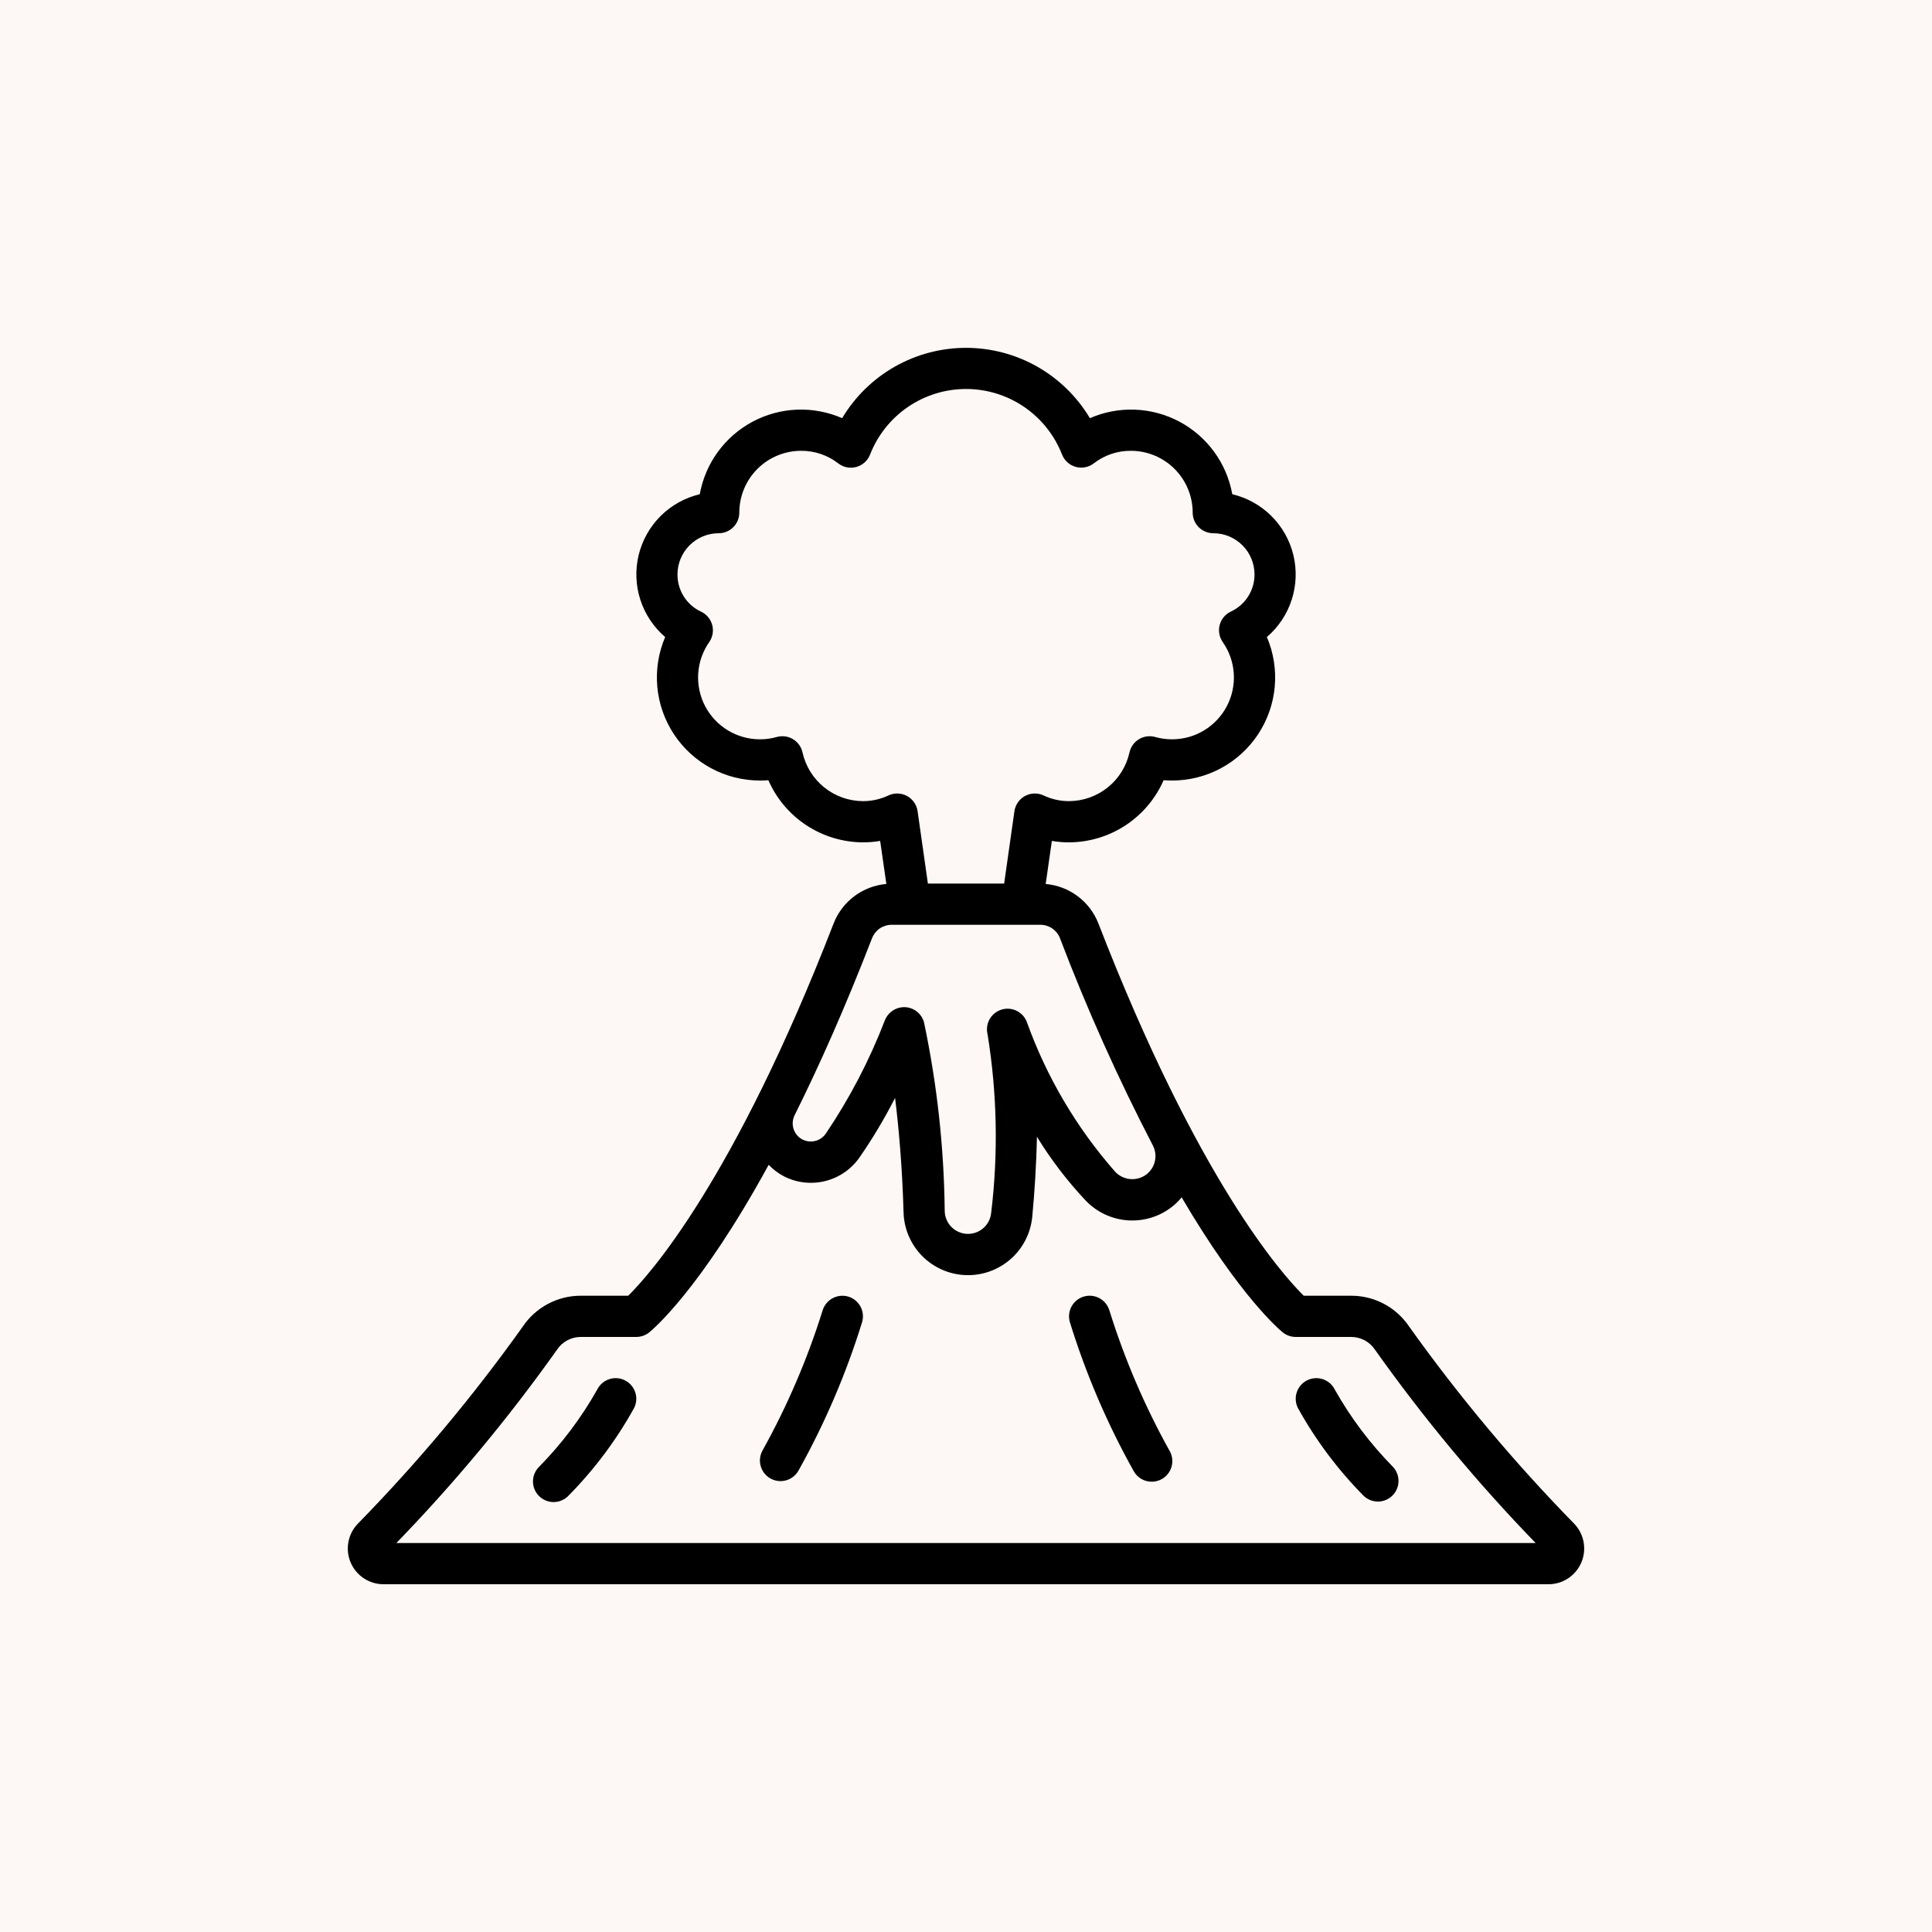
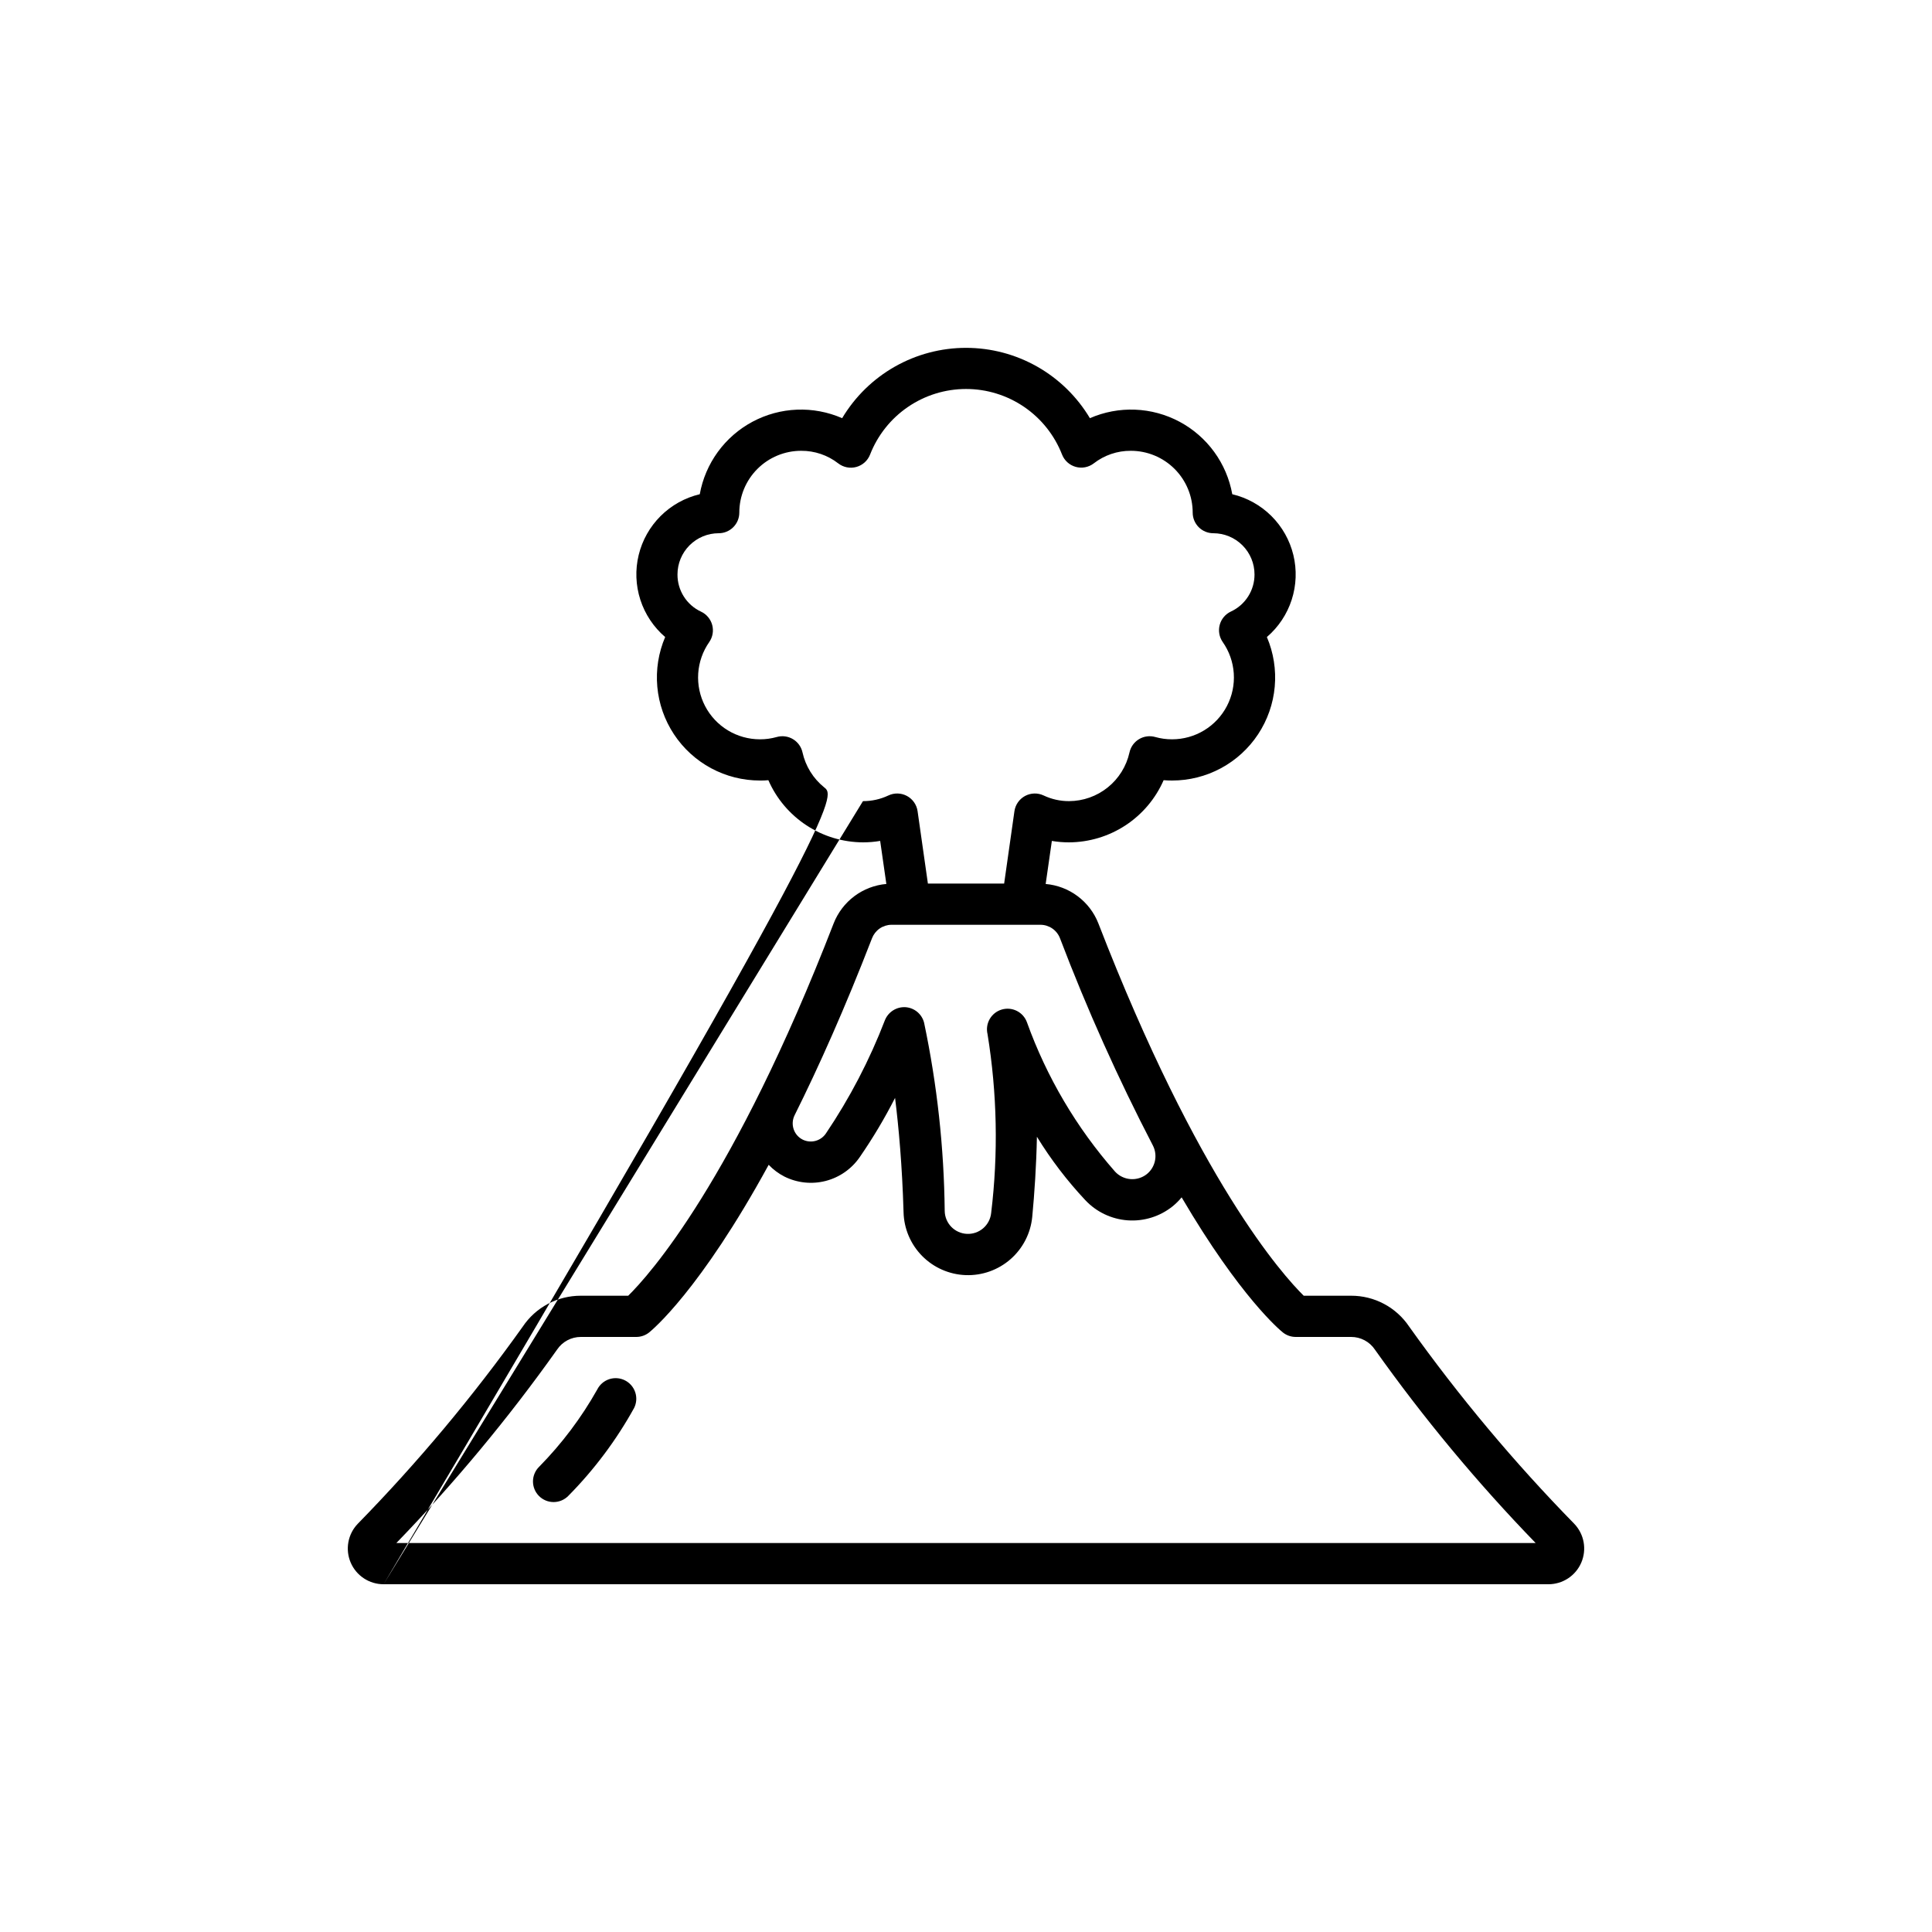
<svg xmlns="http://www.w3.org/2000/svg" width="800" height="800" viewBox="0 0 800 800" fill="none">
-   <rect width="800" height="800" fill="#FDF7F5" />
  <g clip-path="url(#clip0_2065_221)">
-     <path d="M158.839 656H641.161C644.058 656.004 646.893 655.157 649.314 653.565C651.735 651.972 653.635 649.704 654.778 647.041C655.921 644.378 656.258 641.438 655.745 638.586C655.233 635.734 653.894 633.095 651.895 630.997C627.027 605.584 604.166 578.281 583.518 549.333C580.874 545.384 577.295 542.15 573.1 539.916C568.905 537.683 564.223 536.521 559.471 536.533H539.844C531.191 528 496.145 489.105 454.801 382.327C453.042 377.851 450.068 373.955 446.215 371.077C442.361 368.199 437.781 366.454 432.99 366.037L435.55 348.211C437.901 348.609 440.282 348.806 442.667 348.8C450.986 348.763 459.116 346.311 466.069 341.742C473.022 337.174 478.499 330.685 481.835 323.063C482.995 323.157 484.156 323.2 485.333 323.2C492.39 323.202 499.337 321.454 505.552 318.112C511.767 314.77 517.056 309.939 520.945 304.052C524.835 298.164 527.204 291.404 527.839 284.376C528.474 277.348 527.357 270.272 524.587 263.782C529.371 259.685 532.927 254.343 534.863 248.35C536.799 242.356 537.039 235.943 535.556 229.821C534.073 223.699 530.924 218.107 526.46 213.664C521.995 209.221 516.388 206.1 510.259 204.646C509.12 198.317 506.562 192.328 502.778 187.128C498.993 181.928 494.08 177.653 488.407 174.623C482.734 171.593 476.449 169.888 470.023 169.634C463.597 169.38 457.196 170.585 451.302 173.158C446.004 164.28 438.492 156.929 429.501 151.824C420.51 146.719 410.348 144.036 400.008 144.036C389.669 144.036 379.507 146.719 370.516 151.824C361.525 156.929 354.013 164.28 348.715 173.158C342.821 170.585 336.42 169.38 329.994 169.634C323.568 169.888 317.283 171.593 311.61 174.623C305.937 177.653 301.024 181.928 297.239 187.128C293.455 192.328 290.897 198.317 289.758 204.646C283.629 206.1 278.022 209.221 273.557 213.664C269.092 218.107 265.944 223.699 264.461 229.821C262.978 235.943 263.218 242.356 265.154 248.35C267.09 254.343 270.646 259.685 275.43 263.782C272.661 270.271 271.543 277.345 272.178 284.371C272.812 291.398 275.179 298.157 279.067 304.045C282.955 309.932 288.241 314.763 294.454 318.106C300.667 321.449 307.612 323.199 314.667 323.2C315.844 323.2 317.005 323.2 318.165 323.063C321.501 330.685 326.978 337.174 333.931 341.742C340.884 346.311 349.014 348.763 357.333 348.8C359.721 348.804 362.105 348.604 364.459 348.203L367.019 366.029C362.226 366.446 357.645 368.193 353.792 371.072C349.939 373.952 346.965 377.85 345.207 382.327C303.804 489.19 268.723 528.094 260.13 536.533H240.503C235.751 536.521 231.069 537.683 226.874 539.916C222.679 542.15 219.1 545.384 216.456 549.333C195.817 578.278 172.967 605.58 148.113 630.997C146.111 633.093 144.769 635.732 144.254 638.585C143.739 641.437 144.074 644.378 145.216 647.042C146.359 649.706 148.26 651.975 150.682 653.568C153.104 655.161 155.941 656.006 158.839 656ZM357.333 331.733C351.494 331.71 345.836 329.702 341.288 326.04C336.74 322.377 333.573 317.278 332.305 311.578C332.057 310.436 331.578 309.358 330.897 308.41C330.215 307.462 329.347 306.663 328.344 306.064C327.342 305.465 326.227 305.078 325.07 304.927C323.912 304.776 322.735 304.864 321.613 305.186C319.353 305.825 317.015 306.143 314.667 306.133C309.983 306.134 305.388 304.85 301.383 302.421C297.378 299.992 294.117 296.51 291.954 292.356C289.791 288.201 288.809 283.532 289.115 278.858C289.422 274.184 291.005 269.684 293.692 265.847C294.396 264.826 294.87 263.664 295.079 262.441C295.288 261.218 295.228 259.964 294.903 258.766C294.578 257.569 293.996 256.457 293.198 255.507C292.399 254.558 291.403 253.794 290.278 253.269C287.349 251.906 284.873 249.729 283.145 246.998C281.418 244.267 280.511 241.098 280.533 237.867C280.533 233.34 282.331 228.999 285.532 225.799C288.733 222.598 293.074 220.8 297.6 220.8C299.863 220.8 302.034 219.901 303.634 218.301C305.234 216.7 306.133 214.53 306.133 212.267C306.133 205.477 308.83 198.966 313.631 194.165C318.432 189.364 324.944 186.667 331.733 186.667C337.293 186.627 342.703 188.461 347.093 191.872C348.143 192.686 349.367 193.245 350.67 193.502C351.973 193.76 353.319 193.71 354.599 193.356C355.879 193.002 357.059 192.354 358.045 191.464C359.031 190.574 359.795 189.466 360.277 188.228C363.399 180.227 368.864 173.354 375.955 168.508C383.047 163.663 391.436 161.07 400.026 161.07C408.615 161.07 417.004 163.663 424.096 168.508C431.187 173.354 436.652 180.227 439.774 188.228C440.258 189.458 441.021 190.558 442.003 191.442C442.985 192.326 444.159 192.97 445.432 193.324C446.705 193.677 448.043 193.73 449.34 193.478C450.637 193.226 451.858 192.676 452.907 191.872C457.297 188.461 462.707 186.627 468.267 186.667C475.056 186.667 481.568 189.364 486.369 194.165C491.169 198.966 493.867 205.477 493.867 212.267C493.867 214.53 494.766 216.7 496.366 218.301C497.966 219.901 500.137 220.8 502.4 220.8C506.926 220.8 511.267 222.598 514.468 225.799C517.669 228.999 519.467 233.34 519.467 237.867C519.478 241.094 518.562 244.257 516.829 246.98C515.095 249.703 512.617 251.871 509.687 253.227C508.563 253.752 507.567 254.515 506.768 255.465C505.969 256.414 505.387 257.526 505.062 258.724C504.737 259.921 504.677 261.175 504.887 262.398C505.096 263.621 505.569 264.784 506.274 265.805C508.971 269.639 510.564 274.141 510.878 278.818C511.192 283.496 510.215 288.17 508.055 292.331C505.895 296.491 502.633 299.979 498.626 302.413C494.62 304.847 490.021 306.134 485.333 306.133C482.985 306.143 480.647 305.825 478.387 305.186C477.265 304.864 476.088 304.776 474.93 304.927C473.772 305.078 472.658 305.465 471.656 306.064C470.653 306.663 469.785 307.462 469.103 308.41C468.422 309.358 467.943 310.436 467.695 311.578C466.427 317.278 463.259 322.377 458.712 326.04C454.164 329.702 448.506 331.71 442.667 331.733C439.028 331.746 435.433 330.944 432.145 329.387C430.936 328.816 429.61 328.537 428.274 328.573C426.938 328.609 425.629 328.958 424.452 329.592C423.276 330.227 422.265 331.128 421.501 332.225C420.737 333.322 420.241 334.583 420.053 335.906L415.795 365.867H384.222L379.955 335.906C379.768 334.583 379.272 333.322 378.508 332.225C377.744 331.128 376.733 330.227 375.556 329.592C374.379 328.958 373.07 328.609 371.734 328.573C370.398 328.537 369.072 328.816 367.863 329.387C364.573 330.946 360.975 331.748 357.333 331.733ZM361.088 388.497C361.712 386.877 362.807 385.481 364.233 384.489C365.658 383.497 367.348 382.955 369.084 382.933H430.916C432.651 382.955 434.34 383.495 435.765 384.485C437.191 385.476 438.286 386.87 438.912 388.488C450.091 417.841 462.949 446.527 477.423 474.402C478.412 476.362 478.697 478.603 478.231 480.748C477.765 482.894 476.576 484.814 474.863 486.187C472.945 487.697 470.528 488.429 468.095 488.238C465.661 488.046 463.389 486.945 461.73 485.154C445.794 467.016 433.416 446.04 425.242 423.322C424.501 421.269 423.003 419.578 421.055 418.596C419.106 417.614 416.856 417.415 414.766 418.042C412.675 418.668 410.904 420.071 409.817 421.962C408.729 423.853 408.407 426.09 408.917 428.211C412.897 452.705 413.403 477.637 410.419 502.272C410.168 504.72 408.991 506.979 407.128 508.587C405.265 510.195 402.858 511.03 400.399 510.921C397.941 510.812 395.617 509.767 393.904 508.001C392.191 506.234 391.218 503.879 391.185 501.419C390.902 475.232 388.043 449.137 382.652 423.509C382.217 421.761 381.239 420.195 379.86 419.036C378.48 417.877 376.769 417.185 374.972 417.058C373.168 416.943 371.373 417.397 369.842 418.357C368.311 419.317 367.12 420.735 366.438 422.409C360.086 438.925 351.885 454.67 341.99 469.342C340.97 470.854 339.436 471.946 337.674 472.417C335.911 472.887 334.037 472.704 332.399 471.902C331.514 471.463 330.725 470.853 330.078 470.108C329.431 469.362 328.937 468.496 328.627 467.558C328.311 466.613 328.186 465.614 328.257 464.62C328.329 463.625 328.597 462.655 329.045 461.764C339.055 441.685 349.85 417.536 361.088 388.497ZM230.682 558.831C231.765 557.215 233.23 555.892 234.949 554.979C236.667 554.066 238.584 553.593 240.529 553.6H263.467C265.405 553.601 267.286 552.942 268.8 551.731C269.986 550.775 289.86 534.391 318.293 482.321C320.168 484.291 322.36 485.933 324.779 487.177C330.075 489.831 336.152 490.48 341.889 489.004C347.626 487.528 352.636 484.027 355.994 479.147C361.412 471.303 366.301 463.107 370.628 454.613C372.13 466.705 373.581 482.662 374.144 501.973C374.314 508.771 377.07 515.247 381.85 520.083C386.631 524.918 393.075 527.749 399.87 527.997C406.665 528.245 413.299 525.892 418.419 521.418C423.54 516.944 426.761 510.686 427.426 503.919C428.365 494.029 429.133 482.483 429.363 470.699C435.138 480.11 441.854 488.911 449.408 496.964C454.003 501.859 460.275 504.842 466.972 505.316C473.669 505.791 480.299 503.723 485.538 499.524C486.912 498.411 488.17 497.161 489.293 495.795C513.647 537.284 530.133 550.878 531.208 551.74C532.721 552.945 534.599 553.601 536.533 553.6H559.462C561.408 553.593 563.325 554.066 565.043 554.979C566.761 555.892 568.227 557.215 569.31 558.831C589.431 587.185 611.685 613.963 635.878 638.933H164.122C188.314 613.965 210.565 587.186 230.682 558.831Z" fill="black" />
+     <path d="M158.839 656H641.161C644.058 656.004 646.893 655.157 649.314 653.565C651.735 651.972 653.635 649.704 654.778 647.041C655.921 644.378 656.258 641.438 655.745 638.586C655.233 635.734 653.894 633.095 651.895 630.997C627.027 605.584 604.166 578.281 583.518 549.333C580.874 545.384 577.295 542.15 573.1 539.916C568.905 537.683 564.223 536.521 559.471 536.533H539.844C531.191 528 496.145 489.105 454.801 382.327C453.042 377.851 450.068 373.955 446.215 371.077C442.361 368.199 437.781 366.454 432.99 366.037L435.55 348.211C437.901 348.609 440.282 348.806 442.667 348.8C450.986 348.763 459.116 346.311 466.069 341.742C473.022 337.174 478.499 330.685 481.835 323.063C482.995 323.157 484.156 323.2 485.333 323.2C492.39 323.202 499.337 321.454 505.552 318.112C511.767 314.77 517.056 309.939 520.945 304.052C524.835 298.164 527.204 291.404 527.839 284.376C528.474 277.348 527.357 270.272 524.587 263.782C529.371 259.685 532.927 254.343 534.863 248.35C536.799 242.356 537.039 235.943 535.556 229.821C534.073 223.699 530.924 218.107 526.46 213.664C521.995 209.221 516.388 206.1 510.259 204.646C509.12 198.317 506.562 192.328 502.778 187.128C498.993 181.928 494.08 177.653 488.407 174.623C482.734 171.593 476.449 169.888 470.023 169.634C463.597 169.38 457.196 170.585 451.302 173.158C446.004 164.28 438.492 156.929 429.501 151.824C420.51 146.719 410.348 144.036 400.008 144.036C389.669 144.036 379.507 146.719 370.516 151.824C361.525 156.929 354.013 164.28 348.715 173.158C342.821 170.585 336.42 169.38 329.994 169.634C323.568 169.888 317.283 171.593 311.61 174.623C305.937 177.653 301.024 181.928 297.239 187.128C293.455 192.328 290.897 198.317 289.758 204.646C283.629 206.1 278.022 209.221 273.557 213.664C269.092 218.107 265.944 223.699 264.461 229.821C262.978 235.943 263.218 242.356 265.154 248.35C267.09 254.343 270.646 259.685 275.43 263.782C272.661 270.271 271.543 277.345 272.178 284.371C272.812 291.398 275.179 298.157 279.067 304.045C282.955 309.932 288.241 314.763 294.454 318.106C300.667 321.449 307.612 323.199 314.667 323.2C315.844 323.2 317.005 323.2 318.165 323.063C321.501 330.685 326.978 337.174 333.931 341.742C340.884 346.311 349.014 348.763 357.333 348.8C359.721 348.804 362.105 348.604 364.459 348.203L367.019 366.029C362.226 366.446 357.645 368.193 353.792 371.072C349.939 373.952 346.965 377.85 345.207 382.327C303.804 489.19 268.723 528.094 260.13 536.533H240.503C235.751 536.521 231.069 537.683 226.874 539.916C222.679 542.15 219.1 545.384 216.456 549.333C195.817 578.278 172.967 605.58 148.113 630.997C146.111 633.093 144.769 635.732 144.254 638.585C143.739 641.437 144.074 644.378 145.216 647.042C146.359 649.706 148.26 651.975 150.682 653.568C153.104 655.161 155.941 656.006 158.839 656ZC351.494 331.71 345.836 329.702 341.288 326.04C336.74 322.377 333.573 317.278 332.305 311.578C332.057 310.436 331.578 309.358 330.897 308.41C330.215 307.462 329.347 306.663 328.344 306.064C327.342 305.465 326.227 305.078 325.07 304.927C323.912 304.776 322.735 304.864 321.613 305.186C319.353 305.825 317.015 306.143 314.667 306.133C309.983 306.134 305.388 304.85 301.383 302.421C297.378 299.992 294.117 296.51 291.954 292.356C289.791 288.201 288.809 283.532 289.115 278.858C289.422 274.184 291.005 269.684 293.692 265.847C294.396 264.826 294.87 263.664 295.079 262.441C295.288 261.218 295.228 259.964 294.903 258.766C294.578 257.569 293.996 256.457 293.198 255.507C292.399 254.558 291.403 253.794 290.278 253.269C287.349 251.906 284.873 249.729 283.145 246.998C281.418 244.267 280.511 241.098 280.533 237.867C280.533 233.34 282.331 228.999 285.532 225.799C288.733 222.598 293.074 220.8 297.6 220.8C299.863 220.8 302.034 219.901 303.634 218.301C305.234 216.7 306.133 214.53 306.133 212.267C306.133 205.477 308.83 198.966 313.631 194.165C318.432 189.364 324.944 186.667 331.733 186.667C337.293 186.627 342.703 188.461 347.093 191.872C348.143 192.686 349.367 193.245 350.67 193.502C351.973 193.76 353.319 193.71 354.599 193.356C355.879 193.002 357.059 192.354 358.045 191.464C359.031 190.574 359.795 189.466 360.277 188.228C363.399 180.227 368.864 173.354 375.955 168.508C383.047 163.663 391.436 161.07 400.026 161.07C408.615 161.07 417.004 163.663 424.096 168.508C431.187 173.354 436.652 180.227 439.774 188.228C440.258 189.458 441.021 190.558 442.003 191.442C442.985 192.326 444.159 192.97 445.432 193.324C446.705 193.677 448.043 193.73 449.34 193.478C450.637 193.226 451.858 192.676 452.907 191.872C457.297 188.461 462.707 186.627 468.267 186.667C475.056 186.667 481.568 189.364 486.369 194.165C491.169 198.966 493.867 205.477 493.867 212.267C493.867 214.53 494.766 216.7 496.366 218.301C497.966 219.901 500.137 220.8 502.4 220.8C506.926 220.8 511.267 222.598 514.468 225.799C517.669 228.999 519.467 233.34 519.467 237.867C519.478 241.094 518.562 244.257 516.829 246.98C515.095 249.703 512.617 251.871 509.687 253.227C508.563 253.752 507.567 254.515 506.768 255.465C505.969 256.414 505.387 257.526 505.062 258.724C504.737 259.921 504.677 261.175 504.887 262.398C505.096 263.621 505.569 264.784 506.274 265.805C508.971 269.639 510.564 274.141 510.878 278.818C511.192 283.496 510.215 288.17 508.055 292.331C505.895 296.491 502.633 299.979 498.626 302.413C494.62 304.847 490.021 306.134 485.333 306.133C482.985 306.143 480.647 305.825 478.387 305.186C477.265 304.864 476.088 304.776 474.93 304.927C473.772 305.078 472.658 305.465 471.656 306.064C470.653 306.663 469.785 307.462 469.103 308.41C468.422 309.358 467.943 310.436 467.695 311.578C466.427 317.278 463.259 322.377 458.712 326.04C454.164 329.702 448.506 331.71 442.667 331.733C439.028 331.746 435.433 330.944 432.145 329.387C430.936 328.816 429.61 328.537 428.274 328.573C426.938 328.609 425.629 328.958 424.452 329.592C423.276 330.227 422.265 331.128 421.501 332.225C420.737 333.322 420.241 334.583 420.053 335.906L415.795 365.867H384.222L379.955 335.906C379.768 334.583 379.272 333.322 378.508 332.225C377.744 331.128 376.733 330.227 375.556 329.592C374.379 328.958 373.07 328.609 371.734 328.573C370.398 328.537 369.072 328.816 367.863 329.387C364.573 330.946 360.975 331.748 357.333 331.733ZM361.088 388.497C361.712 386.877 362.807 385.481 364.233 384.489C365.658 383.497 367.348 382.955 369.084 382.933H430.916C432.651 382.955 434.34 383.495 435.765 384.485C437.191 385.476 438.286 386.87 438.912 388.488C450.091 417.841 462.949 446.527 477.423 474.402C478.412 476.362 478.697 478.603 478.231 480.748C477.765 482.894 476.576 484.814 474.863 486.187C472.945 487.697 470.528 488.429 468.095 488.238C465.661 488.046 463.389 486.945 461.73 485.154C445.794 467.016 433.416 446.04 425.242 423.322C424.501 421.269 423.003 419.578 421.055 418.596C419.106 417.614 416.856 417.415 414.766 418.042C412.675 418.668 410.904 420.071 409.817 421.962C408.729 423.853 408.407 426.09 408.917 428.211C412.897 452.705 413.403 477.637 410.419 502.272C410.168 504.72 408.991 506.979 407.128 508.587C405.265 510.195 402.858 511.03 400.399 510.921C397.941 510.812 395.617 509.767 393.904 508.001C392.191 506.234 391.218 503.879 391.185 501.419C390.902 475.232 388.043 449.137 382.652 423.509C382.217 421.761 381.239 420.195 379.86 419.036C378.48 417.877 376.769 417.185 374.972 417.058C373.168 416.943 371.373 417.397 369.842 418.357C368.311 419.317 367.12 420.735 366.438 422.409C360.086 438.925 351.885 454.67 341.99 469.342C340.97 470.854 339.436 471.946 337.674 472.417C335.911 472.887 334.037 472.704 332.399 471.902C331.514 471.463 330.725 470.853 330.078 470.108C329.431 469.362 328.937 468.496 328.627 467.558C328.311 466.613 328.186 465.614 328.257 464.62C328.329 463.625 328.597 462.655 329.045 461.764C339.055 441.685 349.85 417.536 361.088 388.497ZM230.682 558.831C231.765 557.215 233.23 555.892 234.949 554.979C236.667 554.066 238.584 553.593 240.529 553.6H263.467C265.405 553.601 267.286 552.942 268.8 551.731C269.986 550.775 289.86 534.391 318.293 482.321C320.168 484.291 322.36 485.933 324.779 487.177C330.075 489.831 336.152 490.48 341.889 489.004C347.626 487.528 352.636 484.027 355.994 479.147C361.412 471.303 366.301 463.107 370.628 454.613C372.13 466.705 373.581 482.662 374.144 501.973C374.314 508.771 377.07 515.247 381.85 520.083C386.631 524.918 393.075 527.749 399.87 527.997C406.665 528.245 413.299 525.892 418.419 521.418C423.54 516.944 426.761 510.686 427.426 503.919C428.365 494.029 429.133 482.483 429.363 470.699C435.138 480.11 441.854 488.911 449.408 496.964C454.003 501.859 460.275 504.842 466.972 505.316C473.669 505.791 480.299 503.723 485.538 499.524C486.912 498.411 488.17 497.161 489.293 495.795C513.647 537.284 530.133 550.878 531.208 551.74C532.721 552.945 534.599 553.601 536.533 553.6H559.462C561.408 553.593 563.325 554.066 565.043 554.979C566.761 555.892 568.227 557.215 569.31 558.831C589.431 587.185 611.685 613.963 635.878 638.933H164.122C188.314 613.965 210.565 587.186 230.682 558.831Z" fill="black" />
    <path d="M258.748 571.563C257.745 571.061 256.653 570.762 255.535 570.683C254.416 570.604 253.293 570.746 252.23 571.101C251.166 571.456 250.183 572.017 249.337 572.752C248.49 573.488 247.797 574.382 247.296 575.386C240.743 587.037 232.674 597.769 223.3 607.3C222.485 608.087 221.835 609.029 221.388 610.07C220.941 611.111 220.705 612.231 220.696 613.364C220.686 614.497 220.902 615.621 221.331 616.669C221.76 617.718 222.393 618.671 223.195 619.472C223.996 620.273 224.949 620.907 225.997 621.336C227.046 621.765 228.17 621.981 229.303 621.971C230.436 621.961 231.556 621.726 232.597 621.279C233.638 620.832 234.579 620.181 235.367 619.366C246.054 608.55 255.208 596.319 262.571 583.014C263.072 582.012 263.371 580.92 263.45 579.801C263.53 578.683 263.388 577.56 263.033 576.496C262.677 575.433 262.116 574.45 261.381 573.603C260.646 572.757 259.751 572.063 258.748 571.563Z" fill="black" />
-     <path d="M351.138 536.858C348.961 536.253 346.634 536.531 344.66 537.629C342.686 538.728 341.224 540.56 340.591 542.729C334.318 562.792 326.009 582.161 315.793 600.533C314.671 602.498 314.375 604.828 314.971 607.01C315.566 609.193 317.004 611.05 318.967 612.173C320.932 613.295 323.262 613.591 325.444 612.995C327.627 612.4 329.484 610.962 330.607 608.998C341.541 589.437 350.39 568.781 357.009 547.371C357.619 545.198 357.344 542.872 356.244 540.902C355.144 538.932 353.308 537.478 351.138 536.858Z" fill="black" />
-     <path d="M576.699 607.3C567.325 597.769 559.257 587.037 552.704 575.386C551.692 573.36 549.917 571.819 547.769 571.102C545.622 570.385 543.277 570.551 541.252 571.563C539.226 572.574 537.686 574.349 536.969 576.497C536.252 578.644 536.417 580.989 537.429 583.014C544.792 596.319 553.945 608.55 564.633 619.366C566.243 620.921 568.398 621.781 570.635 621.761C572.873 621.742 575.013 620.845 576.595 619.262C578.177 617.68 579.075 615.54 579.094 613.303C579.114 611.065 578.254 608.91 576.699 607.3Z" fill="black" />
-     <path d="M459.409 542.729C459.102 541.651 458.585 540.644 457.889 539.765C457.193 538.887 456.33 538.154 455.351 537.609C454.372 537.063 453.294 536.717 452.181 536.588C451.067 536.459 449.94 536.551 448.861 536.858C447.783 537.165 446.776 537.681 445.898 538.377C445.02 539.073 444.287 539.936 443.742 540.915C443.196 541.895 442.85 542.972 442.721 544.085C442.592 545.199 442.683 546.327 442.991 547.405C449.607 568.827 458.457 589.494 469.393 609.067C469.934 610.067 470.669 610.95 471.556 611.662C472.443 612.375 473.463 612.903 474.557 613.215C475.651 613.527 476.796 613.618 477.926 613.481C479.055 613.344 480.146 612.983 481.134 612.418C482.121 611.854 482.986 611.098 483.677 610.194C484.369 609.291 484.872 608.258 485.158 607.157C485.445 606.056 485.508 604.909 485.345 603.783C485.181 602.657 484.794 601.576 484.207 600.602C473.986 582.208 465.677 562.816 459.409 542.729Z" fill="black" />
  </g>
  <defs>
    <clipPath id="clip0_2065_221">
      <rect width="512" height="512" fill="white" transform="translate(144 144)" />
    </clipPath>
  </defs>
</svg>